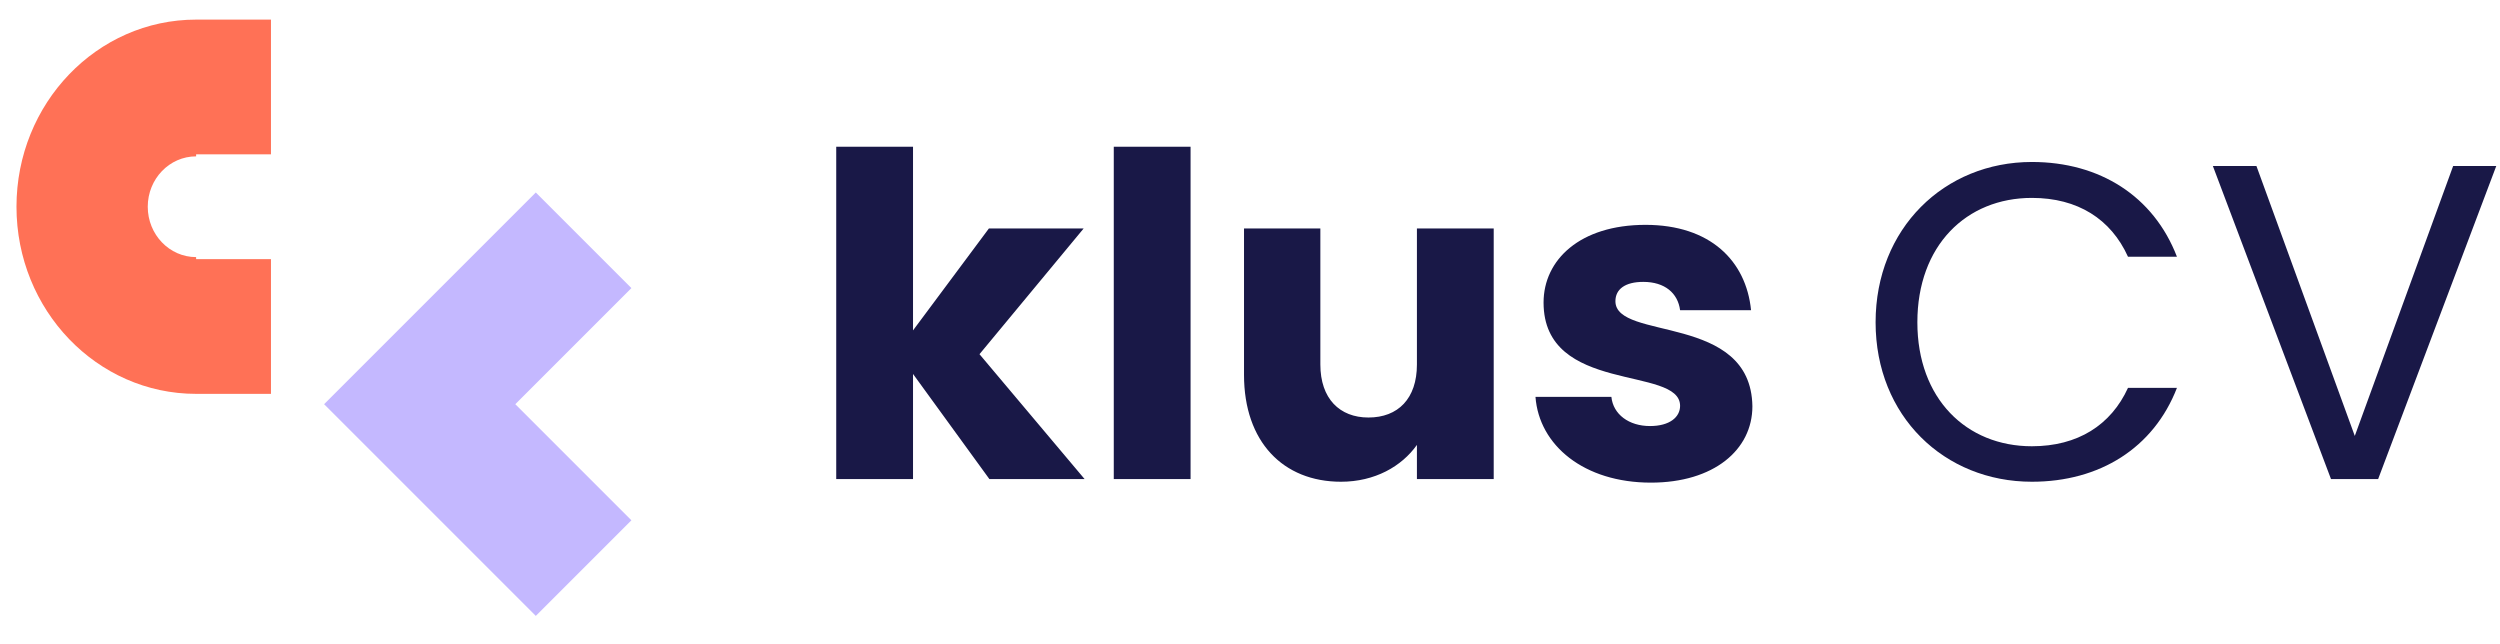
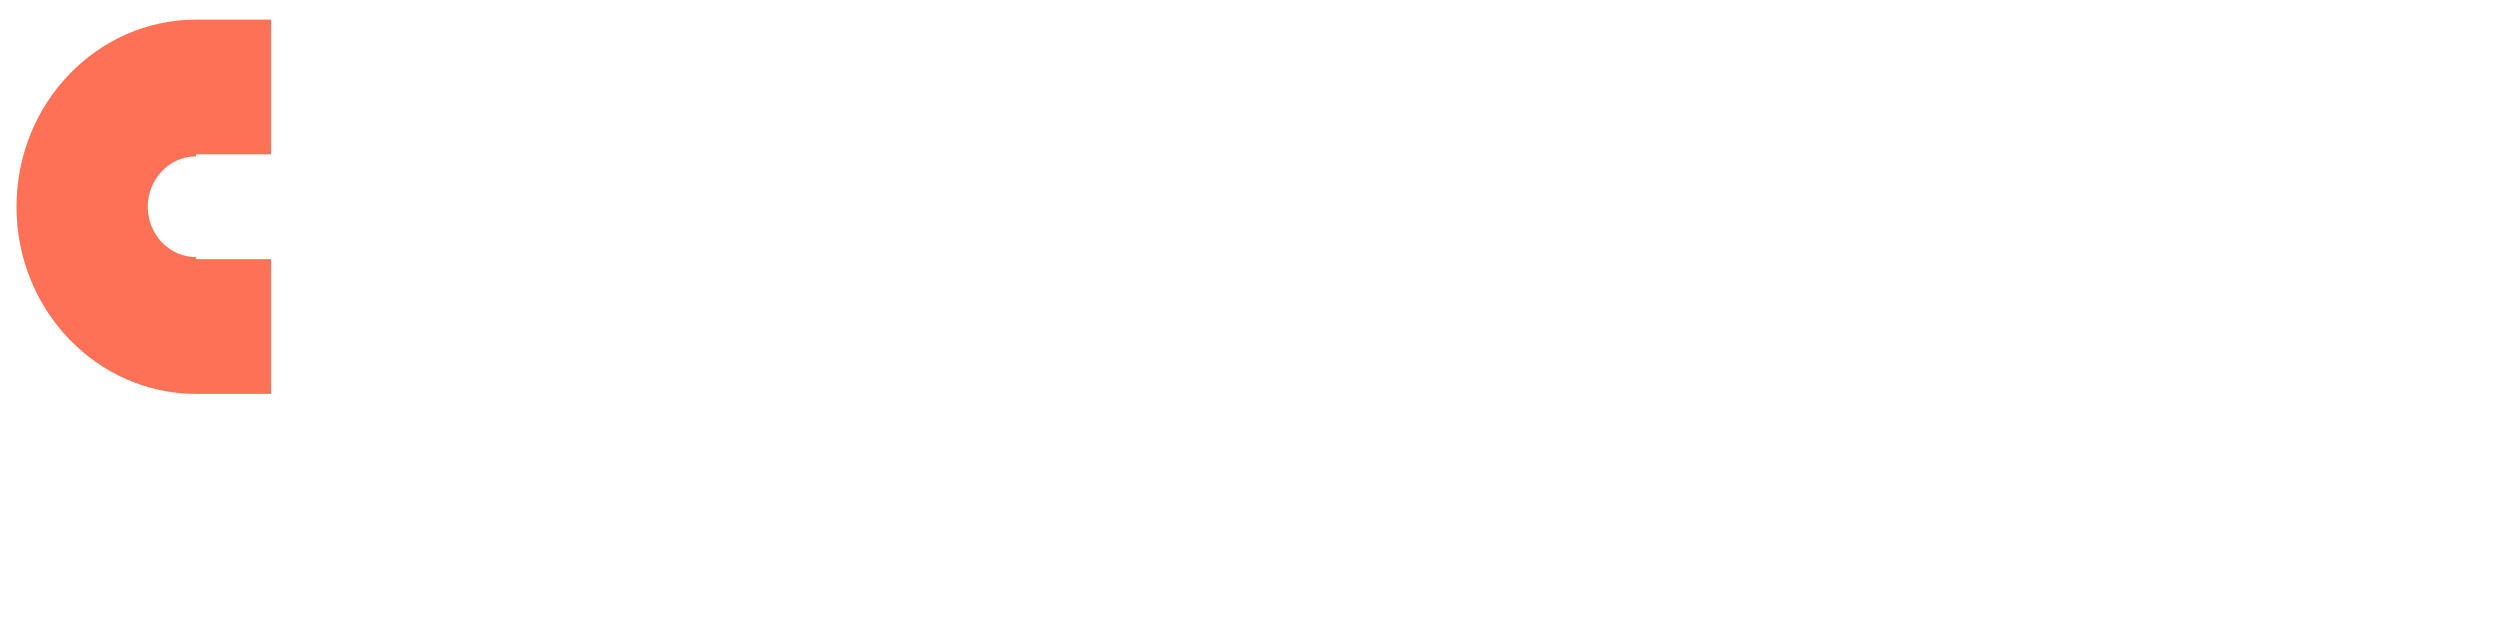
<svg xmlns="http://www.w3.org/2000/svg" width="167px" height="43px" viewBox="0 0 167 43" version="1.1">
  <g id="Page-1" stroke="none" stroke-width="1" fill="none" fill-rule="evenodd">
    <g id="Artboard" transform="translate(-259, -249)">
      <g id="Group" transform="translate(259.858, 249)">
-         <path d="M44.933,17 L44.933,26.032 L33.965,26.032 L33.965,37 L24.933,37 L24.933,17 L44.933,17 Z" id="Combined-Shape-Copy-85" fill="#C4B8FF" transform="translate(34.933, 27) rotate(-45) translate(-34.933, -27) " />
        <g id="Group-Copy-17" transform="translate(53.142, 0)" fill="#191847" fill-rule="nonzero">
-           <path d="M81.73,32.18 C86.26,32.18 89.86,29.93 91.42,25.91 L88.15,25.91 C87.01,28.4 84.79,29.81 81.73,29.81 C77.35,29.81 74.08,26.63 74.08,21.53 C74.08,16.4 77.35,13.22 81.73,13.22 C84.79,13.22 87.01,14.63 88.15,17.15 L91.42,17.15 C89.86,13.1 86.26,10.82 81.73,10.82 C75.88,10.82 71.29,15.26 71.29,21.53 C71.29,27.8 75.88,32.18 81.73,32.18 Z M104.86,32 L112.75,11.09 L109.87,11.09 L103.3,29.12 L96.73,11.09 L93.82,11.09 L101.71,32 L104.86,32 Z" id="CV" />
-           <path d="M6.99,32 L6.99,24.98 L12.09,32 L18.45,32 L11.43,23.66 L18.39,15.26 L12.06,15.26 L6.99,22.07 L6.99,9.8 L1.86,9.8 L1.86,32 L6.99,32 Z M25.53,32 L25.53,9.8 L20.4,9.8 L20.4,32 L25.53,32 Z M35.58,32.18 C37.83,32.18 39.63,31.16 40.65,29.72 L40.65,32 L45.78,32 L45.78,15.26 L40.65,15.26 L40.65,24.35 C40.65,26.63 39.39,27.89 37.41,27.89 C35.49,27.89 34.2,26.63 34.2,24.35 L34.2,15.26 L29.1,15.26 L29.1,25.04 C29.1,29.51 31.71,32.18 35.58,32.18 Z M56.28,32.24 C60.48,32.24 63.06,30.05 63.06,27.14 C62.97,20.9 53.91,22.79 53.91,20.12 C53.91,19.31 54.57,18.83 55.77,18.83 C57.21,18.83 58.08,19.58 58.23,20.72 L62.97,20.72 C62.64,17.42 60.24,15.02 55.92,15.02 C51.54,15.02 49.11,17.36 49.11,20.21 C49.11,26.36 58.23,24.41 58.23,27.11 C58.23,27.86 57.54,28.46 56.22,28.46 C54.81,28.46 53.76,27.68 53.64,26.51 L48.57,26.51 C48.81,29.75 51.81,32.24 56.28,32.24 Z" id="klus" />
-         </g>
+           </g>
        <path d="M11.798,17.5 C11.798,15.716 10.292,14.269 8.433,14.269 C6.574,14.269 5.068,15.716 5.068,17.5 L4.933,17.5 L4.933,22.5 L-4.067,22.5 L-4.067,17.5 C-4.067,10.873 1.529,5.5 8.433,5.5 C15.337,5.5 20.933,10.873 20.933,17.5 L20.933,22.5 L11.933,22.5 L11.933,17.5 L11.798,17.5 Z" id="Combined-Shape-Copy-87" fill="#FF7156" transform="translate(8.493, 13.75) rotate(-90) translate(-8.493, -13.75) " />
      </g>
    </g>
  </g>
</svg>